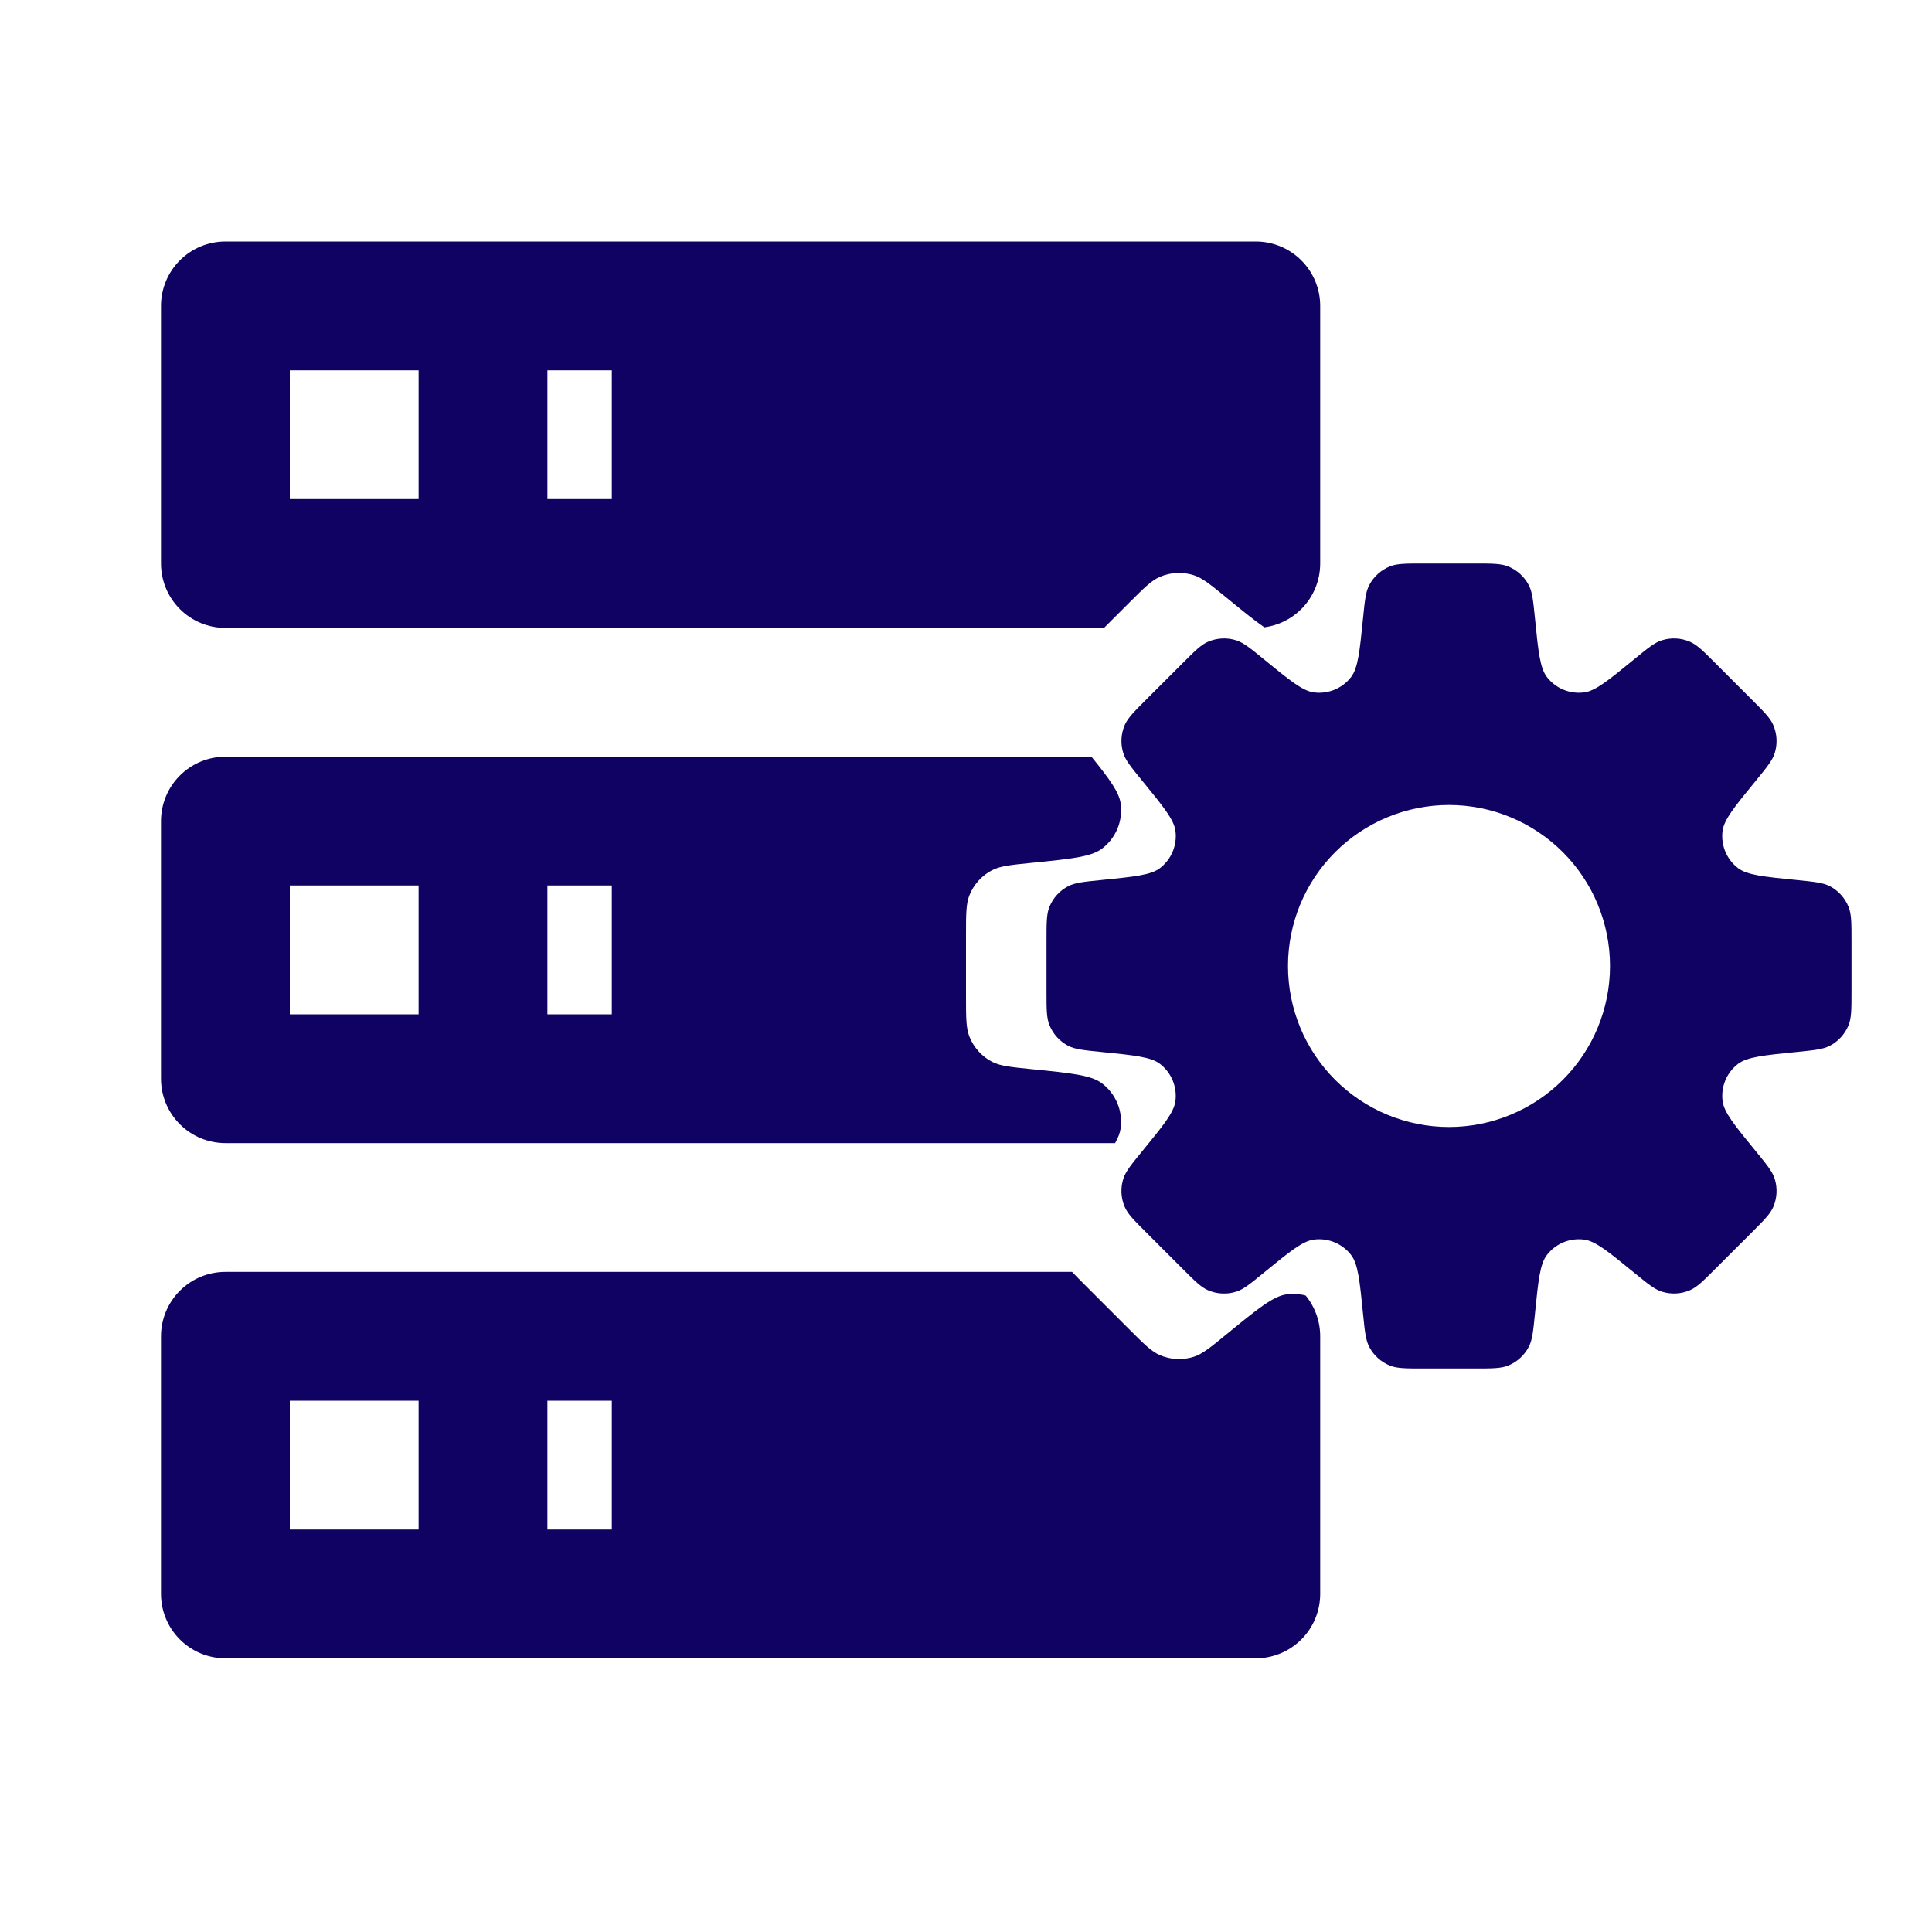
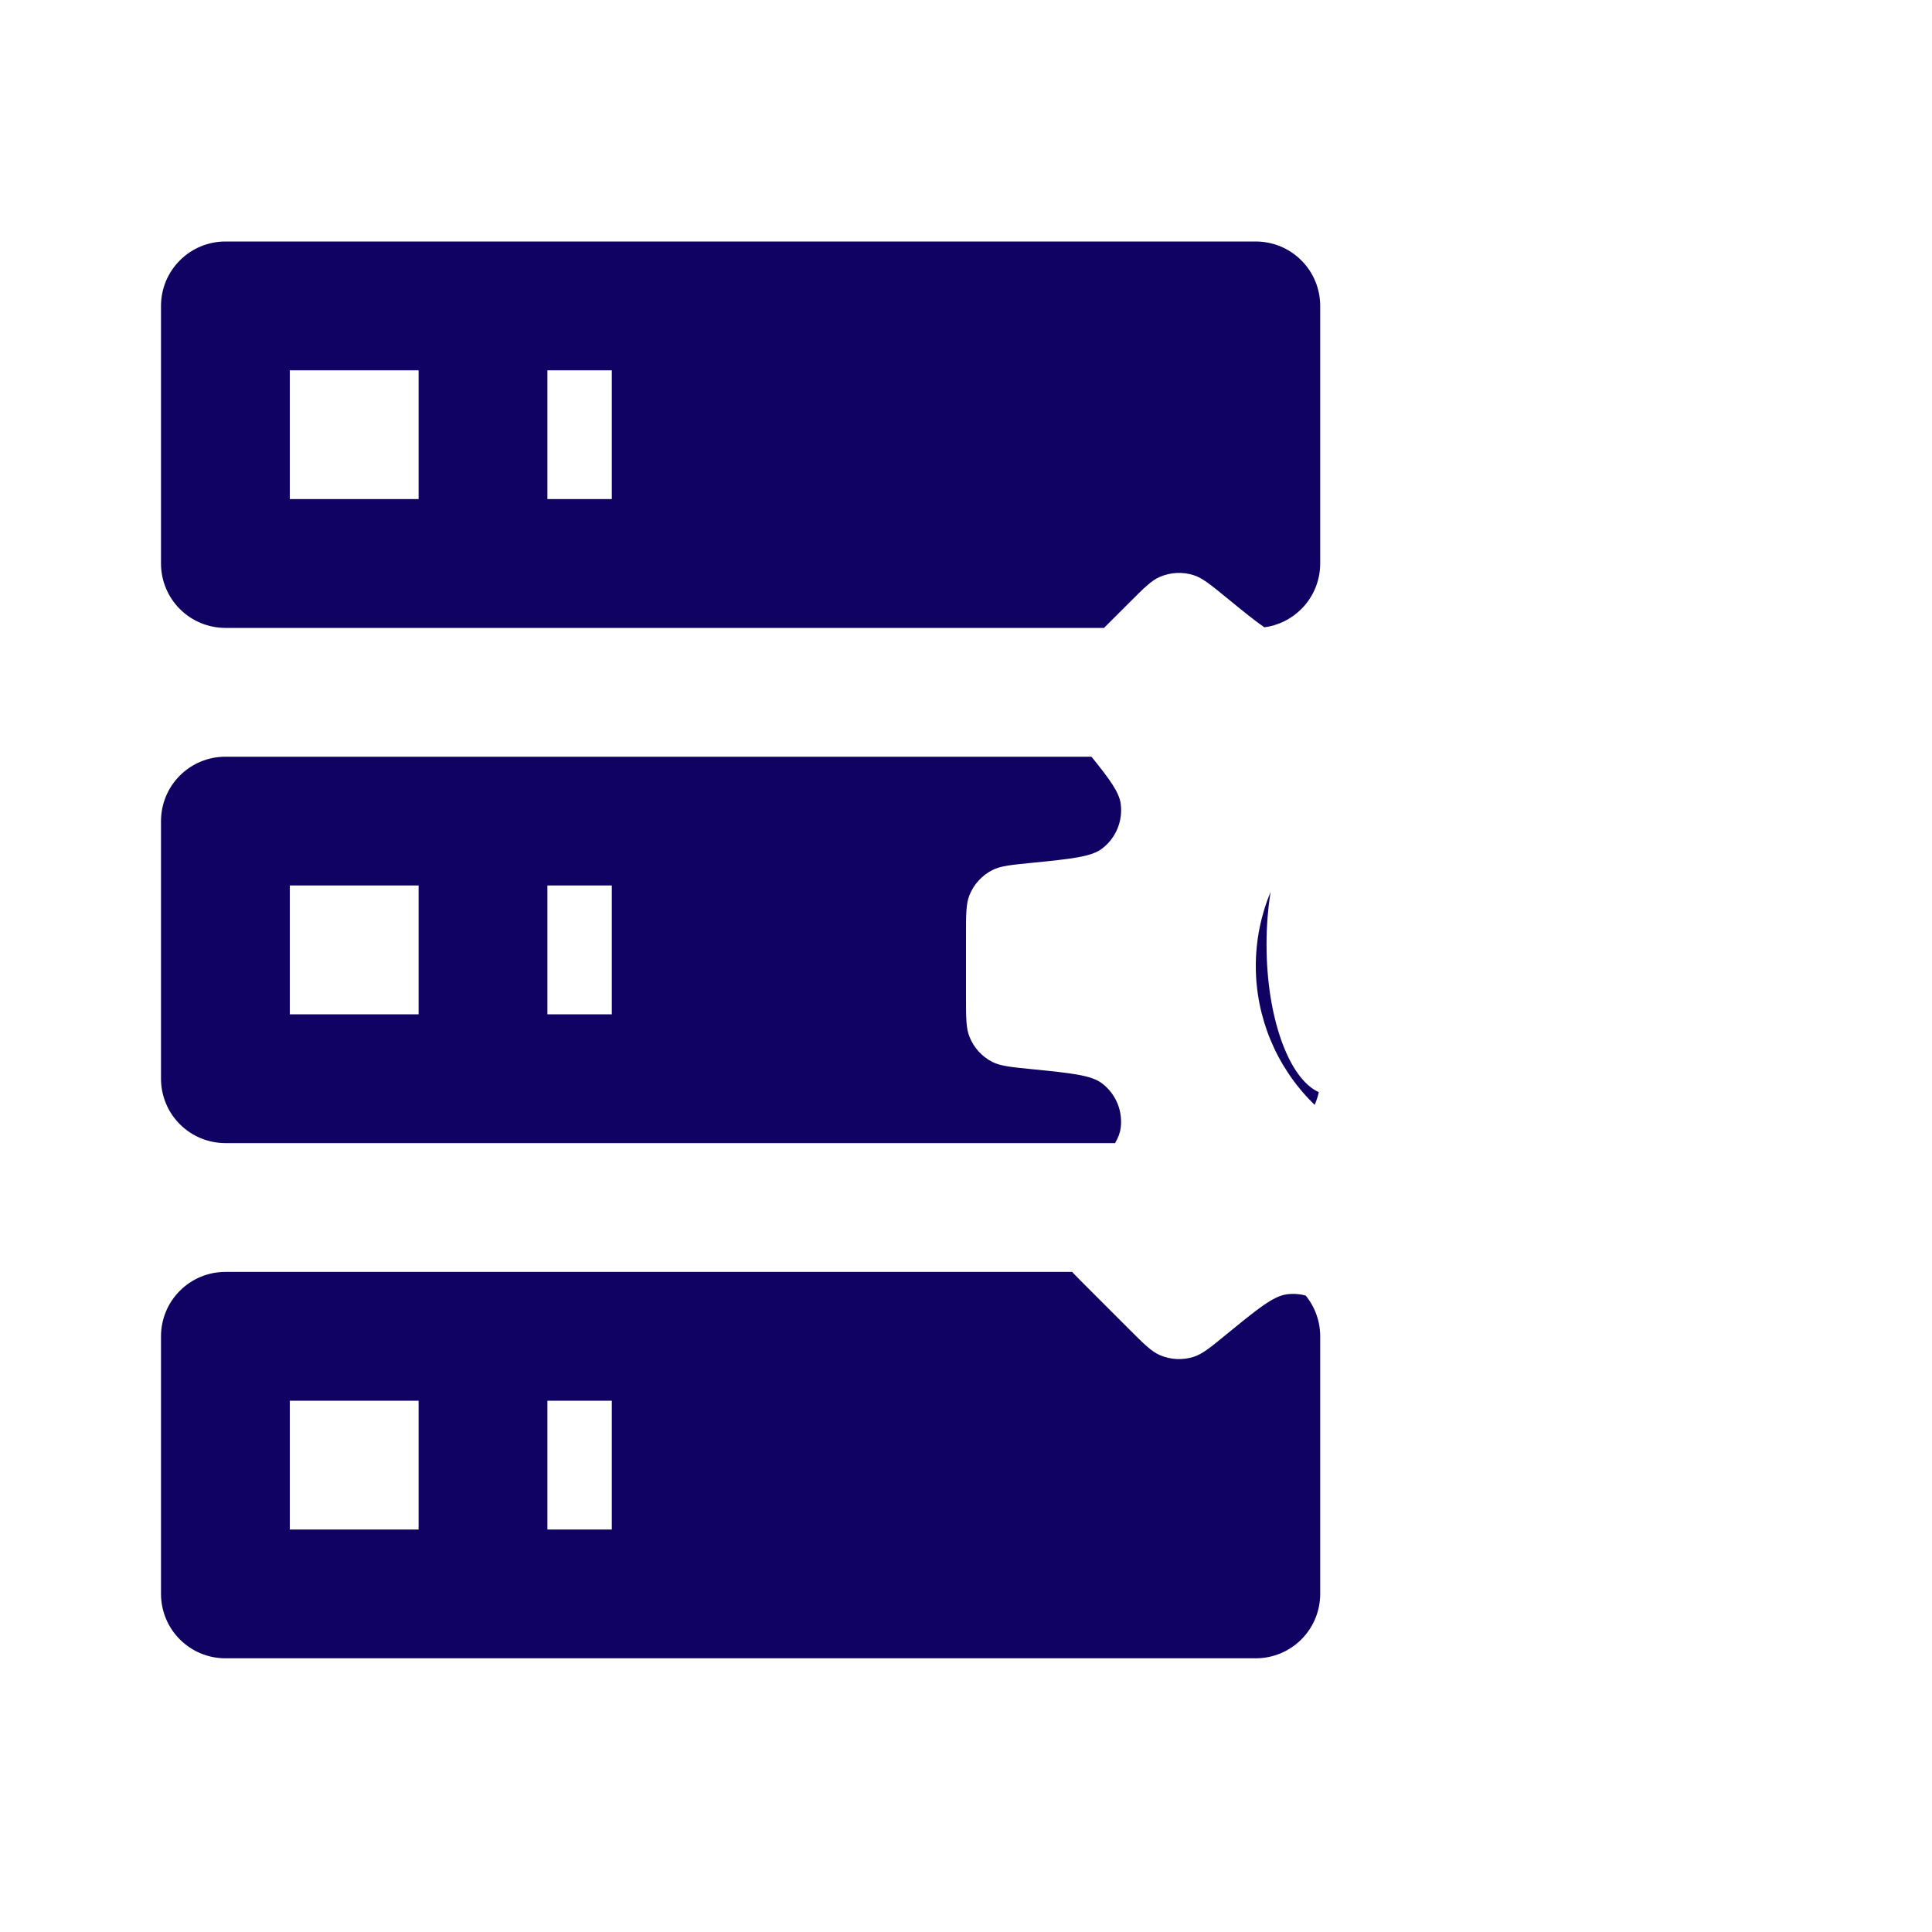
<svg xmlns="http://www.w3.org/2000/svg" width="90" height="90" viewBox="0 0 90 90" fill="none">
  <path fill-rule="evenodd" clip-rule="evenodd" d="M10.5 11.25H58.5C59.296 11.25 60.059 11.566 60.621 12.129C61.184 12.691 61.5 13.454 61.5 14.25V26.25C61.5 27.046 61.184 27.809 60.621 28.371C60.154 28.839 59.548 29.136 58.9 29.223C58.455 28.919 57.905 28.471 57.164 27.865L57.154 27.857C56.396 27.236 56.016 26.926 55.609 26.795C55.09 26.63 54.529 26.657 54.029 26.874C53.639 27.041 53.296 27.385 52.616 28.064L52.596 28.084L51.429 29.25H10.5C9.704 29.25 8.941 28.934 8.379 28.371C7.816 27.809 7.5 27.046 7.5 26.25V14.25C7.5 13.454 7.816 12.691 8.379 12.129C8.941 11.566 9.704 11.25 10.5 11.25ZM50.584 59.904C50.325 59.644 50.114 59.433 49.942 59.25H10.5C9.704 59.25 8.941 59.566 8.379 60.129C7.816 60.691 7.5 61.454 7.5 62.25V74.25C7.5 75.046 7.816 75.809 8.379 76.371C8.941 76.934 9.704 77.25 10.5 77.25H58.5C59.296 77.25 60.059 76.934 60.621 76.371C61.184 75.809 61.5 75.046 61.5 74.25V62.25C61.5 61.555 61.259 60.885 60.823 60.352C60.537 60.275 60.238 60.256 59.942 60.295C59.311 60.379 58.595 60.964 57.164 62.133L57.154 62.141C56.396 62.764 56.016 63.074 55.609 63.205C55.09 63.37 54.529 63.343 54.029 63.126C53.636 62.955 53.287 62.608 52.596 61.916L50.584 59.904ZM59.19 41.545C59.067 42.309 59 43.136 59 44C59 47.415 60.048 50.258 61.434 50.876C61.391 51.08 61.326 51.278 61.242 51.468C61.206 51.434 61.171 51.399 61.136 51.364C59.448 49.676 58.5 47.387 58.5 45C58.5 43.802 58.739 42.629 59.19 41.545ZM52.207 37.442C52.134 36.904 51.696 36.304 50.844 35.25H10.5C9.704 35.25 8.941 35.566 8.379 36.129C7.816 36.691 7.5 37.454 7.5 38.25V50.25C7.5 51.046 7.816 51.809 8.379 52.371C8.941 52.934 9.704 53.25 10.5 53.25H51.946C52.091 52.993 52.176 52.771 52.205 52.558C52.257 52.164 52.205 51.764 52.054 51.397C51.902 51.031 51.656 50.711 51.34 50.47C50.834 50.083 49.91 49.991 48.064 49.806L48.062 49.806C47.088 49.709 46.6 49.66 46.217 49.464C45.735 49.214 45.359 48.797 45.16 48.292C45 47.894 45 47.403 45 46.422V43.578C45 42.597 45 42.106 45.157 41.711C45.358 41.203 45.735 40.786 46.219 40.536C46.6 40.34 47.088 40.291 48.065 40.194L48.068 40.194C49.911 40.009 50.835 39.917 51.34 39.53C51.656 39.29 51.903 38.97 52.055 38.603C52.207 38.236 52.259 37.836 52.207 37.442ZM25.5 23.25H28.5V17.25H25.5V23.25ZM25.5 47.25H28.5V41.25H25.5V47.25ZM25.5 71.25H28.5V65.25H25.5V71.25ZM13.5 17.25V23.25H19.5V17.25H13.5ZM13.5 41.25V47.25H19.5V41.25H13.5ZM13.5 65.25V71.25H19.5V65.25H13.5Z" fill="#0F0262" />
-   <path fill-rule="evenodd" clip-rule="evenodd" d="M71.22 27.266C71.383 27.583 71.424 27.99 71.505 28.804C71.659 30.341 71.736 31.11 72.058 31.534C72.259 31.797 72.526 32.002 72.832 32.129C73.138 32.255 73.472 32.298 73.8 32.254C74.325 32.184 74.925 31.695 76.121 30.716C76.753 30.197 77.07 29.938 77.409 29.829C77.842 29.691 78.309 29.715 78.726 29.895C79.054 30.038 79.344 30.326 79.92 30.904L81.596 32.58C82.174 33.157 82.463 33.446 82.605 33.774C82.785 34.191 82.809 34.658 82.671 35.091C82.562 35.43 82.303 35.747 81.786 36.379C80.805 37.577 80.316 38.175 80.244 38.702C80.201 39.03 80.244 39.364 80.371 39.669C80.498 39.975 80.703 40.241 80.966 40.442C81.388 40.764 82.159 40.841 83.698 40.995C84.51 41.076 84.917 41.117 85.236 41.28C85.638 41.489 85.951 41.836 86.117 42.257C86.25 42.589 86.25 42.998 86.25 43.815V46.185C86.25 47.002 86.25 47.411 86.119 47.741C85.952 48.164 85.638 48.512 85.234 48.72C84.917 48.883 84.51 48.924 83.696 49.005C82.159 49.159 81.39 49.236 80.966 49.558C80.703 49.759 80.498 50.026 80.371 50.332C80.245 50.638 80.202 50.972 80.246 51.3C80.317 51.825 80.807 52.425 81.786 53.621C82.303 54.253 82.562 54.568 82.671 54.909C82.809 55.342 82.785 55.809 82.605 56.226C82.463 56.554 82.174 56.843 81.596 57.42L79.92 59.094C79.343 59.674 79.054 59.962 78.726 60.103C78.309 60.284 77.842 60.307 77.409 60.169C77.07 60.06 76.753 59.801 76.121 59.284C74.923 58.305 74.325 57.816 73.8 57.746C73.472 57.702 73.138 57.745 72.832 57.871C72.526 57.998 72.259 58.203 72.058 58.466C71.736 58.888 71.659 59.657 71.505 61.196C71.424 62.01 71.383 62.417 71.22 62.734C71.012 63.137 70.665 63.452 70.243 63.619C69.911 63.75 69.502 63.75 68.685 63.75H66.315C65.498 63.75 65.089 63.75 64.759 63.619C64.336 63.452 63.988 63.138 63.78 62.734C63.617 62.417 63.576 62.01 63.495 61.196C63.341 59.659 63.264 58.89 62.942 58.466C62.741 58.203 62.474 57.998 62.169 57.872C61.863 57.745 61.53 57.702 61.202 57.746C60.675 57.816 60.077 58.305 58.879 59.284C58.247 59.803 57.93 60.062 57.591 60.171C57.158 60.309 56.691 60.285 56.274 60.105C55.946 59.962 55.656 59.674 55.08 59.096L53.404 57.42C52.826 56.843 52.538 56.554 52.395 56.226C52.215 55.809 52.191 55.342 52.329 54.909C52.438 54.57 52.697 54.253 53.214 53.621C54.195 52.423 54.684 51.825 54.754 51.298C54.798 50.97 54.755 50.637 54.628 50.331C54.502 50.026 54.297 49.759 54.034 49.558C53.612 49.236 52.841 49.159 51.302 49.005C50.49 48.924 50.083 48.883 49.764 48.72C49.362 48.511 49.049 48.164 48.883 47.743C48.75 47.411 48.75 47.002 48.75 46.185V43.815C48.75 42.998 48.75 42.589 48.881 42.259C49.048 41.836 49.362 41.488 49.766 41.28C50.083 41.117 50.49 41.076 51.304 40.995C52.841 40.841 53.612 40.764 54.034 40.442C54.297 40.241 54.502 39.975 54.629 39.669C54.756 39.364 54.8 39.03 54.756 38.702C54.684 38.175 54.193 37.577 53.214 36.377C52.697 35.745 52.438 35.43 52.329 35.089C52.191 34.657 52.215 34.189 52.395 33.773C52.538 33.446 52.826 33.156 53.404 32.578L55.08 30.904C55.657 30.326 55.946 30.036 56.274 29.895C56.691 29.715 57.158 29.691 57.591 29.829C57.93 29.938 58.247 30.197 58.879 30.714C60.077 31.693 60.675 32.182 61.2 32.254C61.529 32.298 61.863 32.255 62.169 32.128C62.476 32.001 62.743 31.796 62.944 31.532C63.263 31.11 63.341 30.341 63.495 28.802C63.576 27.99 63.617 27.583 63.78 27.264C63.988 26.862 64.335 26.548 64.757 26.381C65.089 26.25 65.498 26.25 66.315 26.25H68.685C69.502 26.25 69.911 26.25 70.241 26.381C70.664 26.548 71.012 26.862 71.22 27.266ZM67.5 52.5C69.489 52.5 71.397 51.71 72.803 50.303C74.21 48.897 75 46.989 75 45C75 43.011 74.21 41.103 72.803 39.697C71.397 38.29 69.489 37.5 67.5 37.5C65.511 37.5 63.603 38.29 62.197 39.697C60.79 41.103 60 43.011 60 45C60 46.989 60.79 48.897 62.197 50.303C63.603 51.71 65.511 52.5 67.5 52.5Z" fill="#0F0262" />
</svg>